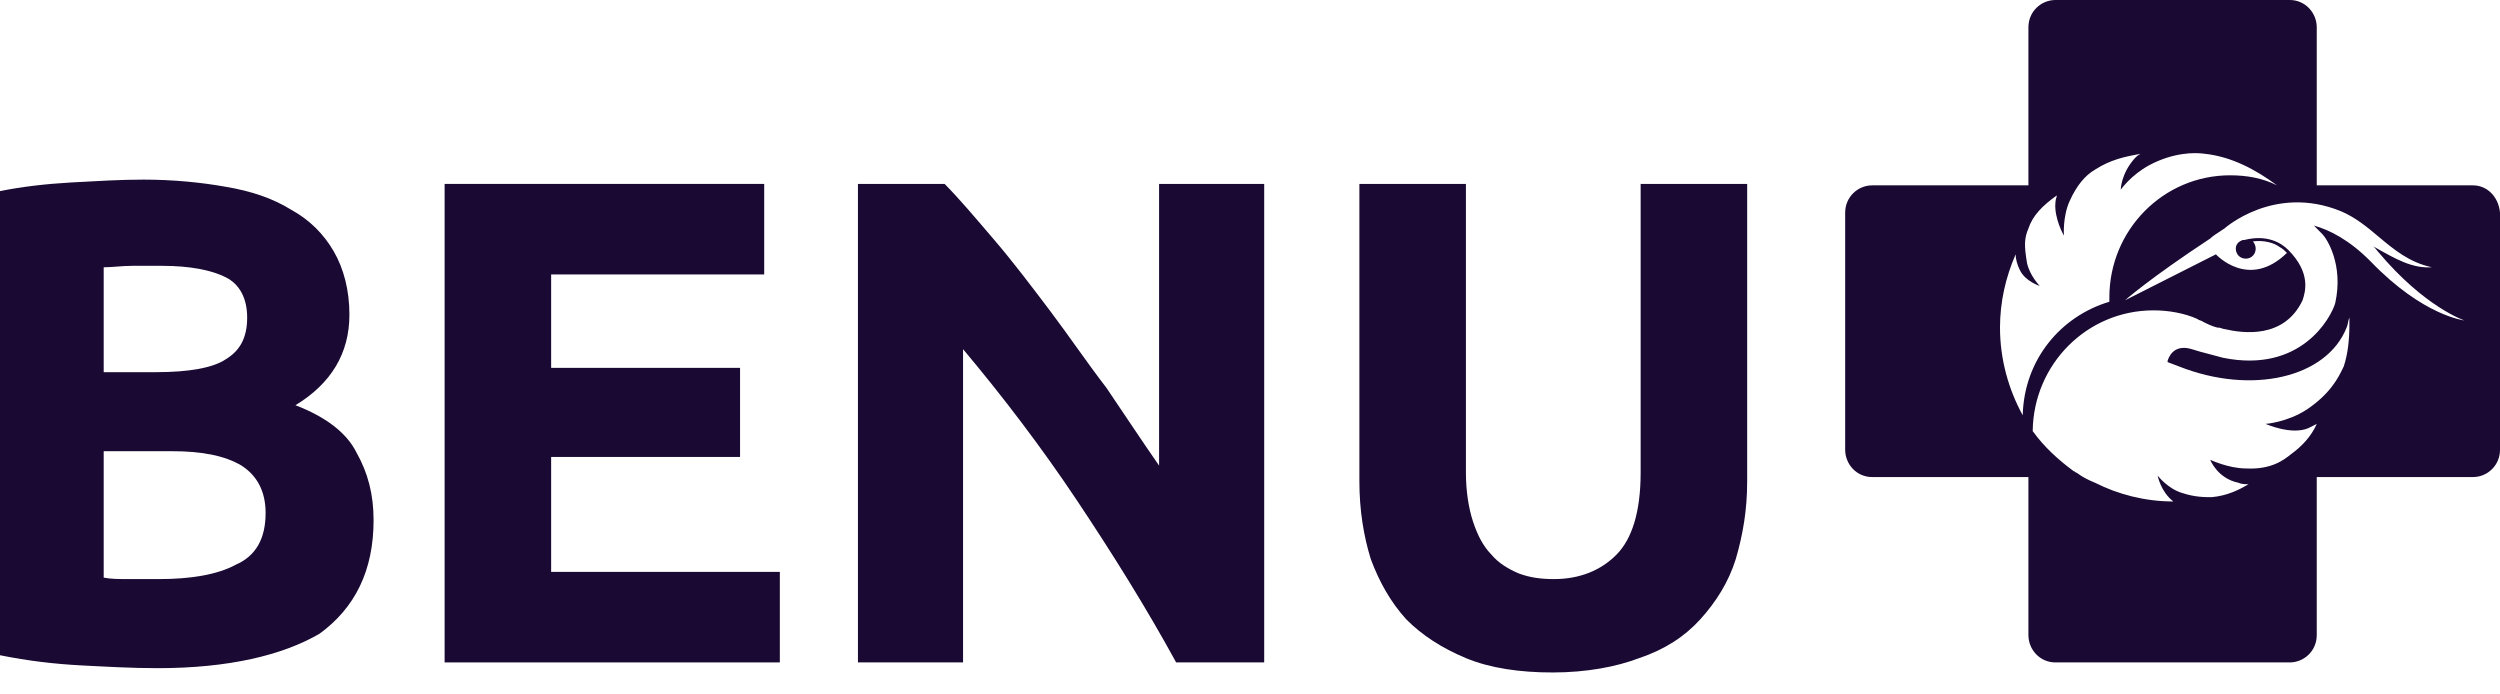
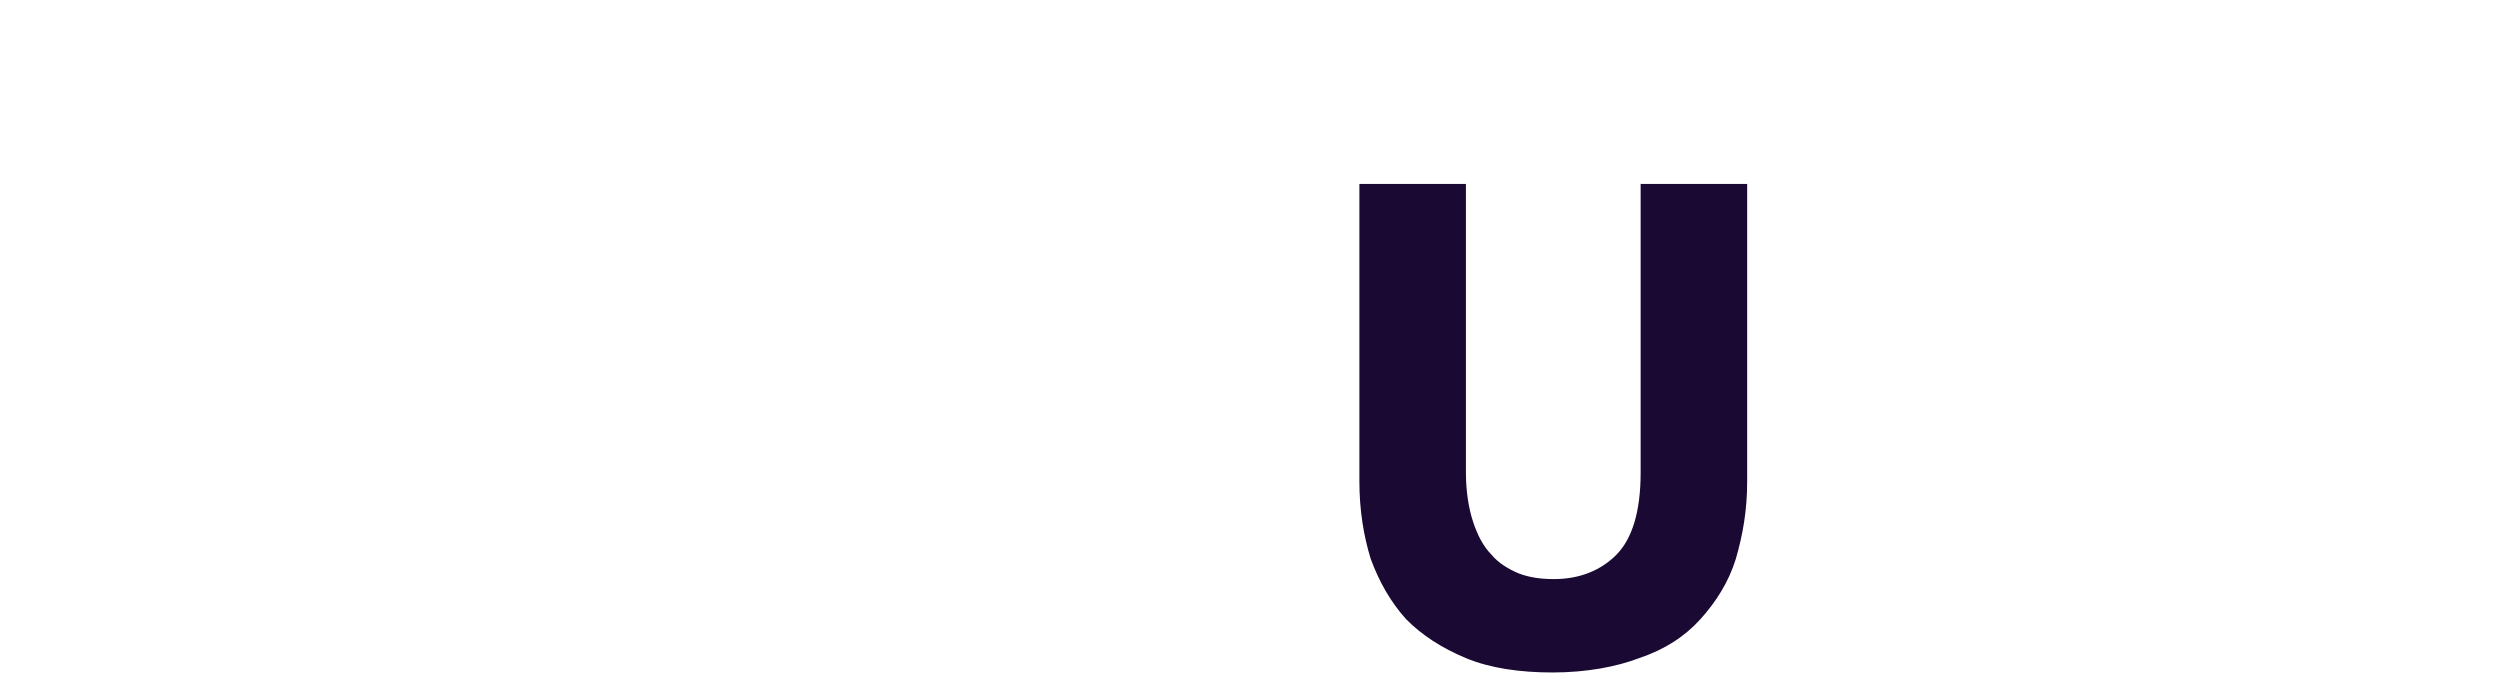
<svg xmlns="http://www.w3.org/2000/svg" width="90" height="25" viewBox="0 0 90 25" fill="none">
-   <path d="M5.676 24.054C4.756 24.054 3.835 24.002 2.864 23.951C1.943 23.899 1.023 23.795 0 23.588V6.88C0.767 6.725 1.636 6.621 2.557 6.569C3.477 6.518 4.347 6.466 5.165 6.466C6.239 6.466 7.261 6.569 8.131 6.725C9.051 6.88 9.818 7.139 10.483 7.552C11.148 7.915 11.659 8.432 12.017 9.053C12.375 9.673 12.579 10.449 12.579 11.329C12.579 12.725 11.915 13.812 10.636 14.588C11.71 15.001 12.477 15.57 12.835 16.295C13.244 17.019 13.449 17.795 13.449 18.726C13.449 20.536 12.784 21.881 11.506 22.812C10.176 23.588 8.233 24.054 5.676 24.054ZM3.733 13.398H5.625C6.801 13.398 7.67 13.243 8.131 12.932C8.642 12.622 8.898 12.156 8.898 11.432C8.898 10.76 8.642 10.242 8.131 9.984C7.619 9.725 6.852 9.57 5.83 9.57C5.523 9.57 5.165 9.57 4.756 9.57C4.398 9.57 4.04 9.622 3.733 9.622V13.398ZM3.733 16.346V20.795C3.989 20.847 4.295 20.847 4.653 20.847C4.96 20.847 5.318 20.847 5.727 20.847C6.852 20.847 7.824 20.692 8.489 20.329C9.205 20.019 9.562 19.398 9.562 18.467C9.562 17.691 9.256 17.122 8.693 16.76C8.08 16.398 7.261 16.243 6.187 16.243H3.733V16.346Z" fill="#190933" />
-   <path d="M16.006 23.847V6.621H27.511V9.88H19.841V13.243H26.642V16.45H19.841V20.588H28.074V23.847H16.006Z" fill="#190933" />
-   <path d="M42.341 23.847C41.267 21.882 40.04 19.916 38.761 18.002C37.483 16.088 36.102 14.277 34.67 12.57V23.847H30.886V6.621H34.006C34.568 7.191 35.131 7.863 35.795 8.639C36.46 9.415 37.125 10.294 37.79 11.174C38.455 12.053 39.119 13.036 39.835 13.967C40.5 14.95 41.114 15.881 41.727 16.761V6.621H45.511V23.847H42.341Z" fill="#190933" />
  <path d="M55.892 24.209C54.716 24.209 53.642 24.054 52.773 23.692C51.904 23.33 51.188 22.864 50.625 22.296C50.063 21.675 49.654 20.951 49.347 20.123C49.091 19.295 48.938 18.364 48.938 17.329V6.621H52.773V17.019C52.773 17.692 52.875 18.312 53.029 18.778C53.182 19.243 53.386 19.657 53.693 19.968C53.949 20.278 54.307 20.485 54.665 20.64C55.074 20.795 55.483 20.847 55.943 20.847C56.864 20.847 57.631 20.537 58.193 19.968C58.756 19.399 59.063 18.416 59.063 17.019V6.621H62.898V17.329C62.898 18.364 62.745 19.243 62.489 20.123C62.233 20.951 61.773 21.675 61.21 22.296C60.648 22.916 59.932 23.382 59.011 23.692C58.193 24.003 57.119 24.209 55.892 24.209Z" fill="#190933" />
-   <path fill-rule="evenodd" clip-rule="evenodd" d="M89.029 6.673H83.403V0.983C83.403 0.466 82.994 0 82.431 0H73.995C73.483 0 73.023 0.414 73.023 0.983V6.673H67.397C66.886 6.673 66.426 7.087 66.426 7.656V16.191C66.426 16.709 66.835 17.174 67.397 17.174H73.023V22.864C73.023 23.382 73.432 23.847 73.995 23.847H82.431C82.943 23.847 83.403 23.433 83.403 22.864V17.174H89.029C89.54 17.174 90 16.76 90 16.191V7.656C89.949 7.087 89.54 6.673 89.029 6.673ZM75.937 10.863V10.708C75.937 8.277 77.881 6.311 80.284 6.311C80.898 6.311 81.46 6.415 81.972 6.673C81.205 6.104 80.335 5.639 79.364 5.535C79.006 5.484 78.239 5.484 77.369 5.949C76.705 6.311 76.347 6.829 76.347 6.829C76.347 6.829 76.347 6.26 76.858 5.691C76.909 5.639 76.96 5.587 77.062 5.535C76.5 5.639 75.989 5.742 75.426 6.104C75.068 6.311 74.761 6.673 74.505 7.242C74.25 7.811 74.301 8.484 74.301 8.484C74.301 8.484 73.943 7.863 73.995 7.294C73.995 7.234 74.012 7.173 74.026 7.123C74.037 7.087 74.045 7.057 74.045 7.035C73.534 7.398 73.176 7.76 73.023 8.225C72.869 8.587 72.869 8.846 72.972 9.467C73.074 9.932 73.432 10.294 73.432 10.294C73.432 10.294 72.92 10.139 72.716 9.725C72.613 9.518 72.563 9.312 72.563 9.156C72.204 9.984 72 10.863 72 11.795C72 12.933 72.307 14.019 72.818 14.95C72.869 12.933 74.198 11.381 75.937 10.863ZM85.602 9.052C87.29 11.07 88.722 11.536 88.722 11.536C88.722 11.536 87.239 11.38 85.346 9.415C84.58 8.639 83.864 8.277 83.301 8.121L83.608 8.432C83.761 8.587 84.375 9.518 84.068 10.915C83.915 11.432 82.841 13.449 80.028 12.88C79.885 12.839 79.725 12.797 79.565 12.756C79.326 12.694 79.088 12.632 78.904 12.57C78.392 12.415 78.136 12.674 78.034 12.984V13.036C78.111 13.062 78.176 13.088 78.24 13.114C78.304 13.139 78.367 13.165 78.443 13.191C81.051 14.225 83.761 13.605 84.477 11.794C84.503 11.742 84.516 11.677 84.529 11.612C84.541 11.548 84.554 11.483 84.579 11.432V11.639C84.579 12.208 84.529 12.725 84.375 13.191C84.365 13.211 84.354 13.233 84.343 13.257C84.185 13.583 83.905 14.163 83.045 14.743C82.33 15.208 81.562 15.26 81.562 15.26C81.562 15.26 82.483 15.674 83.097 15.415L83.404 15.26C83.199 15.726 82.841 16.088 82.483 16.346C82.228 16.553 81.767 16.915 80.847 16.864C80.233 16.864 79.568 16.553 79.568 16.553C79.568 16.553 79.824 17.226 80.591 17.381C80.693 17.433 80.847 17.433 80.949 17.433C80.591 17.64 80.182 17.846 79.62 17.898C79.364 17.898 79.006 17.898 78.545 17.743C78.034 17.588 77.676 17.122 77.676 17.122C77.676 17.122 77.778 17.691 78.239 18.053C77.216 18.053 76.244 17.795 75.426 17.381C75.171 17.277 74.966 17.174 74.761 17.019C74.736 17.019 74.723 17.006 74.71 16.993C74.697 16.98 74.684 16.967 74.659 16.967C74.097 16.553 73.586 16.088 73.177 15.519C73.204 13.111 75.136 11.173 77.522 11.173C78.085 11.173 78.648 11.277 79.108 11.484C79.134 11.51 79.172 11.523 79.21 11.536C79.249 11.548 79.287 11.561 79.313 11.587C79.415 11.639 79.62 11.742 79.824 11.794H79.875C79.9 11.794 79.939 11.807 79.977 11.82C80.015 11.833 80.054 11.846 80.08 11.846C80.744 12.001 82.228 12.208 82.892 10.811C82.994 10.501 83.199 9.828 82.381 9.001C82.125 8.742 81.614 8.432 80.796 8.639H80.744C80.591 8.69 80.489 8.794 80.489 8.949C80.489 9.156 80.642 9.311 80.847 9.311C81.051 9.311 81.205 9.156 81.205 8.949C81.205 8.846 81.153 8.742 81.103 8.69C81.512 8.639 81.869 8.742 82.074 8.897C82.175 8.948 82.276 9.05 82.328 9.102L82.33 9.104C80.949 10.449 79.773 9.156 79.773 9.156L76.5 10.811C76.5 10.811 77.369 10.035 79.568 8.587C79.647 8.507 79.816 8.397 79.96 8.304C80.003 8.276 80.044 8.249 80.08 8.225C80.08 8.225 81.869 6.621 84.273 7.604C84.802 7.827 85.217 8.175 85.633 8.524C86.182 8.984 86.731 9.445 87.546 9.621C86.849 9.672 86.249 9.33 85.463 8.883C85.45 8.875 85.436 8.867 85.422 8.86C85.48 8.896 85.52 8.949 85.554 8.994C85.571 9.016 85.587 9.037 85.602 9.052ZM73.177 15.519C73.177 15.519 73.176 15.519 73.176 15.519V15.57C73.176 15.553 73.176 15.536 73.177 15.519Z" fill="#190933" />
</svg>